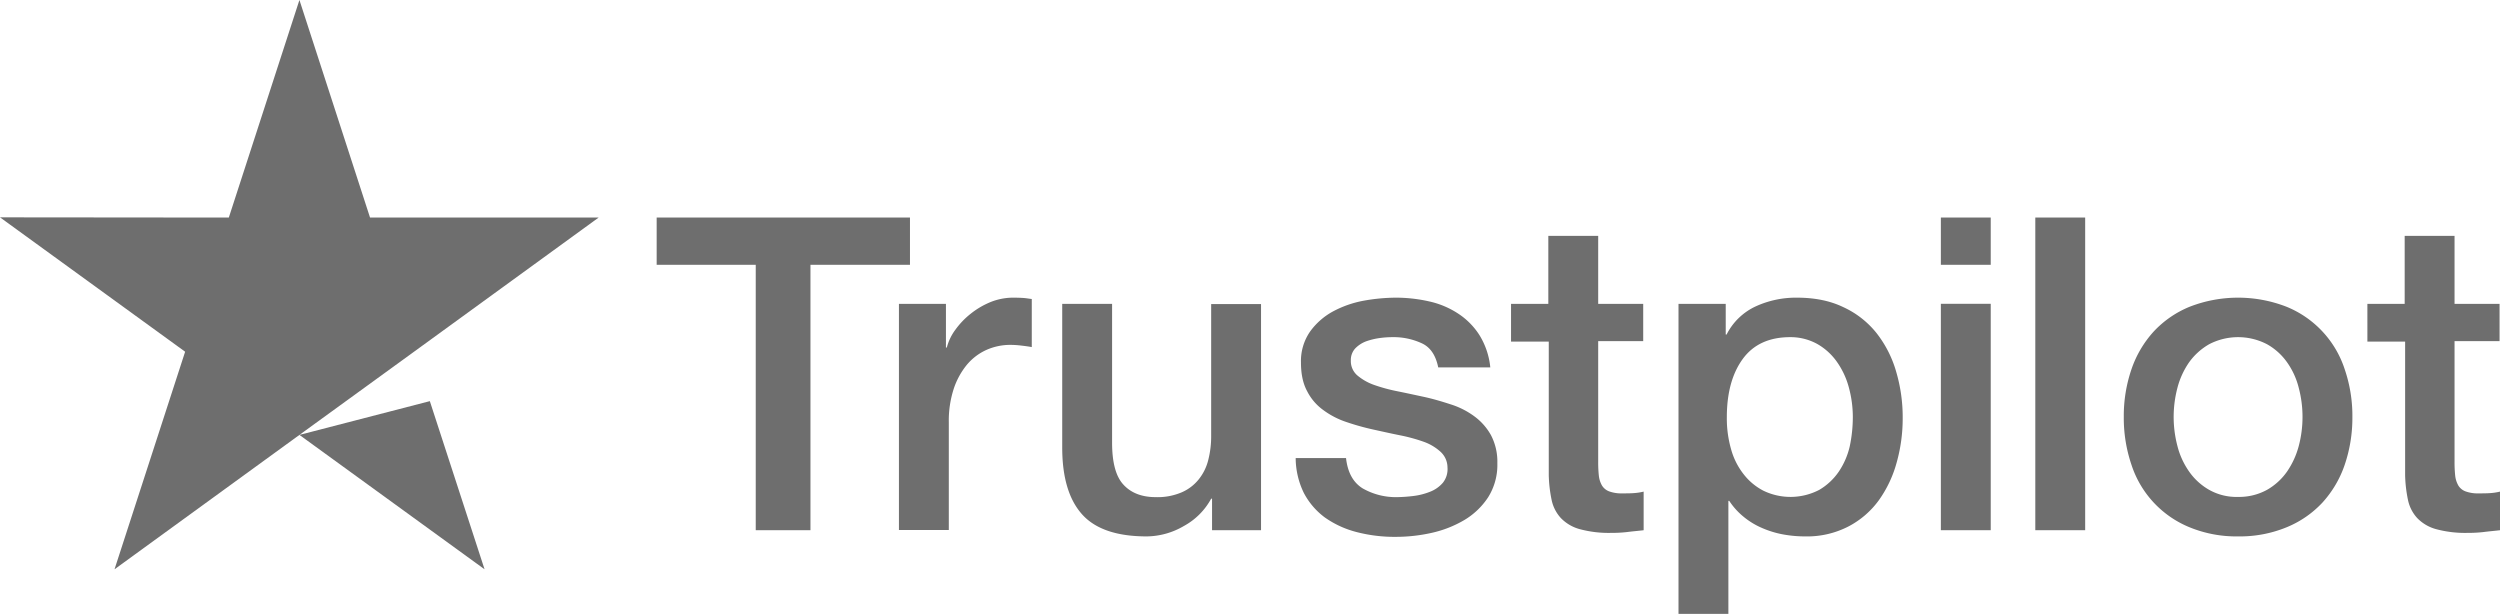
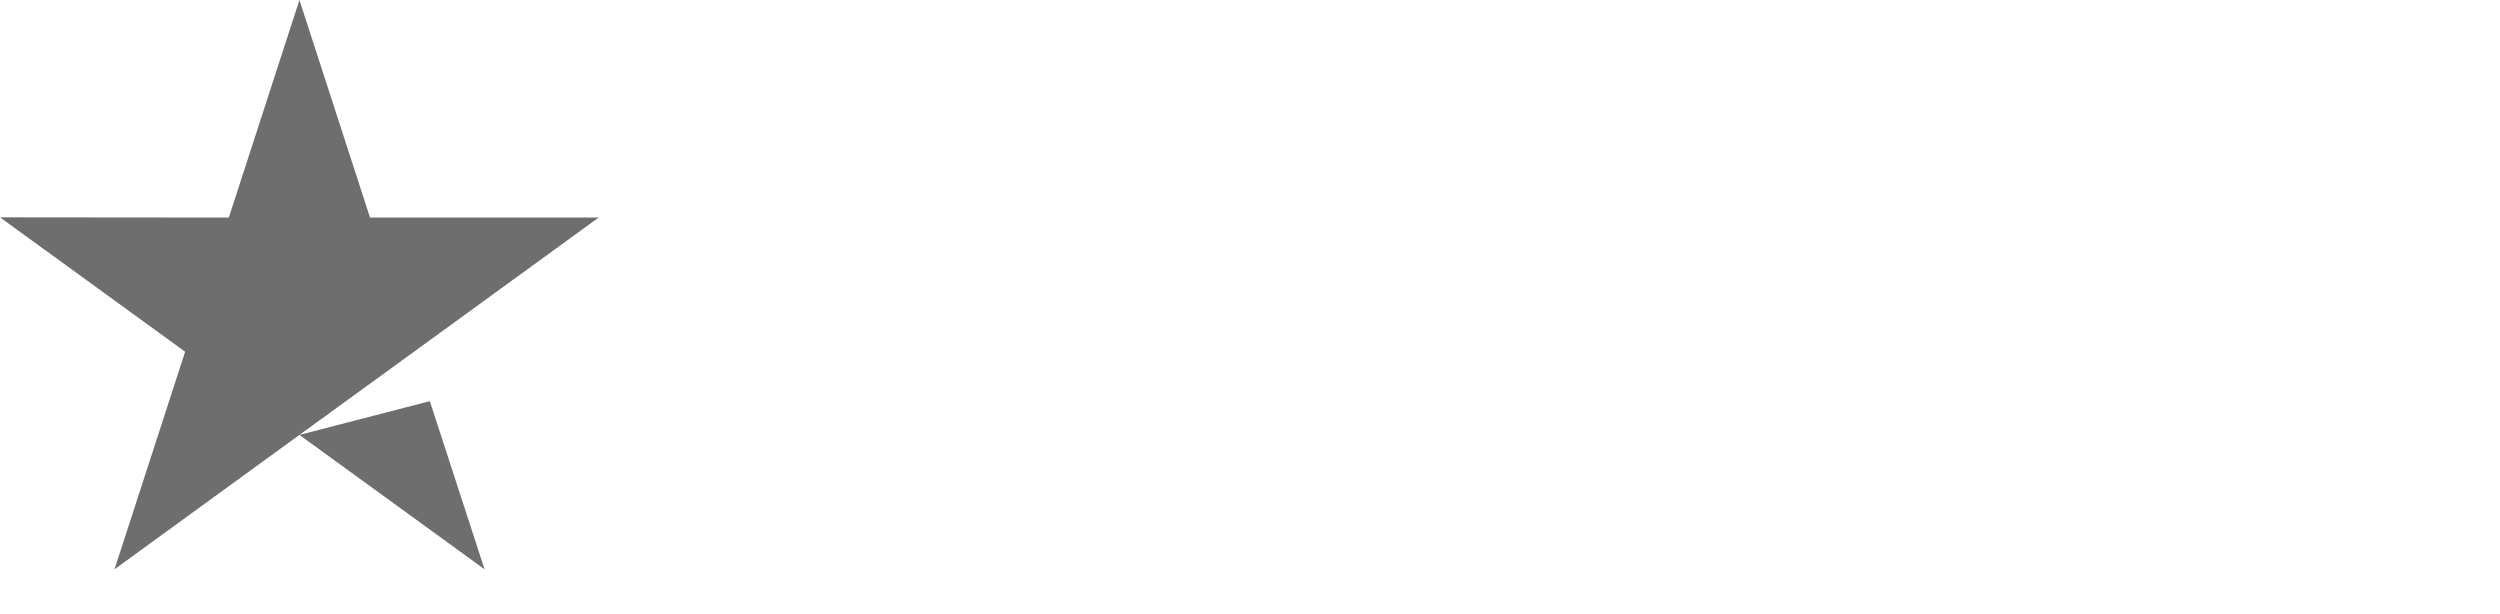
<svg xmlns="http://www.w3.org/2000/svg" id="logo_trustpilot" width="1133" height="278.2" viewBox="0 0 1133 278.2">
-   <path id="name" d="M297.7,98.6H412.4V120H367.3V240.3H342.5V120H297.6V98.6Zm109.8,39.1h21.2v19.8h.4a23.267,23.267,0,0,1,3.9-8.1,36.06,36.06,0,0,1,6.9-7.2,36.775,36.775,0,0,1,9-5.3,27.533,27.533,0,0,1,10.1-2c2.6,0,4.5.1,5.5.2s2,.3,3.1.4v21.8c-1.6-.3-3.2-.5-4.9-.7a41.537,41.537,0,0,0-4.9-.3,26.5,26.5,0,0,0-10.8,2.3,24.887,24.887,0,0,0-8.8,6.7,34.024,34.024,0,0,0-6,11,46.615,46.615,0,0,0-2.2,15.1v48.8H407.4V137.7Zm164,102.6H549.3V226h-.4a30.828,30.828,0,0,1-12.4,12.4,33.923,33.923,0,0,1-16.8,4.7c-13.5,0-23.3-3.3-29.3-10s-9-16.8-9-30.3V137.7H504v62.9c0,9,1.7,15.4,5.2,19.1,3.4,3.7,8.3,5.6,14.5,5.6a27.8,27.8,0,0,0,11.9-2.2,20.073,20.073,0,0,0,7.7-5.9,22.648,22.648,0,0,0,4.3-8.8,43.335,43.335,0,0,0,1.3-11.1V137.8h22.6ZM610,207.4c.7,6.6,3.2,11.2,7.5,13.9a30.258,30.258,0,0,0,15.7,4,67.144,67.144,0,0,0,7.2-.5,30.234,30.234,0,0,0,7.6-1.9,14.613,14.613,0,0,0,5.9-4.1,9.944,9.944,0,0,0,2.1-7,9.662,9.662,0,0,0-3.2-7.1,22.526,22.526,0,0,0-7.6-4.5,76.282,76.282,0,0,0-10.6-2.9c-4-.8-8-1.7-12.1-2.6a114.848,114.848,0,0,1-12.2-3.4,37.249,37.249,0,0,1-10.5-5.4,23.746,23.746,0,0,1-7.4-8.6c-1.9-3.5-2.8-7.8-2.8-13a23.432,23.432,0,0,1,4.1-14,31.084,31.084,0,0,1,10.3-9.1,47.736,47.736,0,0,1,13.9-4.9,84.628,84.628,0,0,1,14.6-1.4,68.072,68.072,0,0,1,15.2,1.7,39.179,39.179,0,0,1,13.1,5.5,32.391,32.391,0,0,1,9.7,9.8,34.114,34.114,0,0,1,4.9,14.6H651.8c-1.1-5.4-3.5-9.1-7.4-10.9a30.312,30.312,0,0,0-13.4-2.8,42.076,42.076,0,0,0-5.7.4,31.2,31.2,0,0,0-6.2,1.5,13.444,13.444,0,0,0-4.9,3.2,7.734,7.734,0,0,0-2,5.5,8.551,8.551,0,0,0,2.9,6.7,24.254,24.254,0,0,0,7.5,4.3,76.282,76.282,0,0,0,10.6,2.9c4,.8,8.1,1.7,12.3,2.6,4.1.9,8.1,2.1,12.1,3.4a36.525,36.525,0,0,1,10.6,5.4,26.623,26.623,0,0,1,7.5,8.5,25.921,25.921,0,0,1,2.9,12.7,27.627,27.627,0,0,1-4.2,15.5,33.245,33.245,0,0,1-10.8,10.3,50.778,50.778,0,0,1-14.8,5.8,74.26,74.26,0,0,1-16.1,1.8,68.3,68.3,0,0,1-18-2.2,43.821,43.821,0,0,1-14.3-6.6,32.727,32.727,0,0,1-9.5-11.1,36.44,36.44,0,0,1-3.7-15.8H610Zm74.6-69.7h17.1V106.9h22.6v30.8h20.4v16.9H724.3v54.8a55.9,55.9,0,0,0,.3,6.2A11.4,11.4,0,0,0,726,220a6.413,6.413,0,0,0,3.3,2.7,16.118,16.118,0,0,0,6,.9c1.6,0,3.2,0,4.8-.1a26.476,26.476,0,0,0,4.8-.7v17.5c-2.5.3-5,.5-7.3.8a58.464,58.464,0,0,1-7.3.4,50.586,50.586,0,0,1-14.4-1.7,18.686,18.686,0,0,1-8.5-5,17.354,17.354,0,0,1-4.2-8.2,61.65,61.65,0,0,1-1.3-11.3V154.8H684.8V137.7Zm76.1,0h21.4v13.9h.4a27.921,27.921,0,0,1,13.3-12.8,43.825,43.825,0,0,1,18.5-3.9c8.1,0,15.1,1.4,21.1,4.3a41.241,41.241,0,0,1,15,11.7,51.194,51.194,0,0,1,8.9,17.4,72.91,72.91,0,0,1,3,21.2,73.7,73.7,0,0,1-2.7,20,53.531,53.531,0,0,1-8.1,17.2,39.765,39.765,0,0,1-13.8,11.9,40.932,40.932,0,0,1-19.7,4.5,55.239,55.239,0,0,1-9.9-.9,43.58,43.58,0,0,1-9.5-2.9,34.3,34.3,0,0,1-8.4-5.1,31.679,31.679,0,0,1-6.5-7.2h-.4v51.2H760.7Zm79,51.4a51.078,51.078,0,0,0-1.8-13.5,36.407,36.407,0,0,0-5.4-11.6,27.516,27.516,0,0,0-8.9-8.1,24.95,24.95,0,0,0-12.3-3.1c-9.5,0-16.7,3.3-21.5,9.9s-7.2,15.4-7.2,26.4a50.674,50.674,0,0,0,1.9,14.4,32.156,32.156,0,0,0,5.7,11.4,26.986,26.986,0,0,0,9,7.5,28.2,28.2,0,0,0,25.3-.4,27.666,27.666,0,0,0,8.8-8.2,34.074,34.074,0,0,0,5-11.5A64.282,64.282,0,0,0,839.7,189.1Zm39.9-90.5h22.6V120H879.6Zm0,39.1h22.6V240.3H879.6Zm42.8-39.1H945V240.3H922.4Zm91.9,144.5a55.893,55.893,0,0,1-21.9-4.1A45.894,45.894,0,0,1,966,210.7a66,66,0,0,1-3.5-21.8,65.23,65.23,0,0,1,3.5-21.6,48.768,48.768,0,0,1,10.1-17.1A46.056,46.056,0,0,1,992.4,139a60.539,60.539,0,0,1,43.8,0,45.894,45.894,0,0,1,26.4,28.3,65.228,65.228,0,0,1,3.5,21.6,66,66,0,0,1-3.5,21.8,48.768,48.768,0,0,1-10.1,17.1,46.055,46.055,0,0,1-16.3,11.2A55.892,55.892,0,0,1,1014.3,243.1Zm0-17.9a26.206,26.206,0,0,0,13.1-3.2,27.878,27.878,0,0,0,9.1-8.3,37.259,37.259,0,0,0,5.3-11.6,51.71,51.71,0,0,0,0-26.3,34.211,34.211,0,0,0-5.3-11.6,27.586,27.586,0,0,0-9.1-8.2,28.414,28.414,0,0,0-26.2,0,28.718,28.718,0,0,0-9.1,8.2,36.237,36.237,0,0,0-5.3,11.6,51.709,51.709,0,0,0,0,26.3,35.117,35.117,0,0,0,5.3,11.6,27.878,27.878,0,0,0,9.1,8.3A25.2,25.2,0,0,0,1014.3,225.2Zm58.4-87.5h17.1V106.9h22.6v30.8h20.4v16.9h-20.4v54.8a55.882,55.882,0,0,0,.3,6.2,11.4,11.4,0,0,0,1.4,4.4,6.413,6.413,0,0,0,3.3,2.7,16.118,16.118,0,0,0,6,.9c1.6,0,3.2,0,4.8-.1a26.479,26.479,0,0,0,4.8-.7v17.5c-2.5.3-5,.5-7.3.8a58.464,58.464,0,0,1-7.3.4,50.586,50.586,0,0,1-14.4-1.7,18.686,18.686,0,0,1-8.5-5,17.354,17.354,0,0,1-4.2-8.2,61.665,61.665,0,0,1-1.3-11.3V154.8h-17.1V137.7Z" fill="#6e6e6e" />
-   <path id="star" d="M135.7,197.1l59.1-15.3L219.6,258ZM271.3,98.6H167.7L135.7,0l-32,98.6L0,98.5l83.9,60.9L51.9,258l83.8-60.9,51.8-37.6,83.8-60.9Z" fill="#6e6e6e" />
+   <path id="star" d="M135.7,197.1l59.1-15.3L219.6,258ZM271.3,98.6H167.7L135.7,0l-32,98.6L0,98.5l83.9,60.9L51.9,258l83.8-60.9,51.8-37.6,83.8-60.9" fill="#6e6e6e" />
</svg>